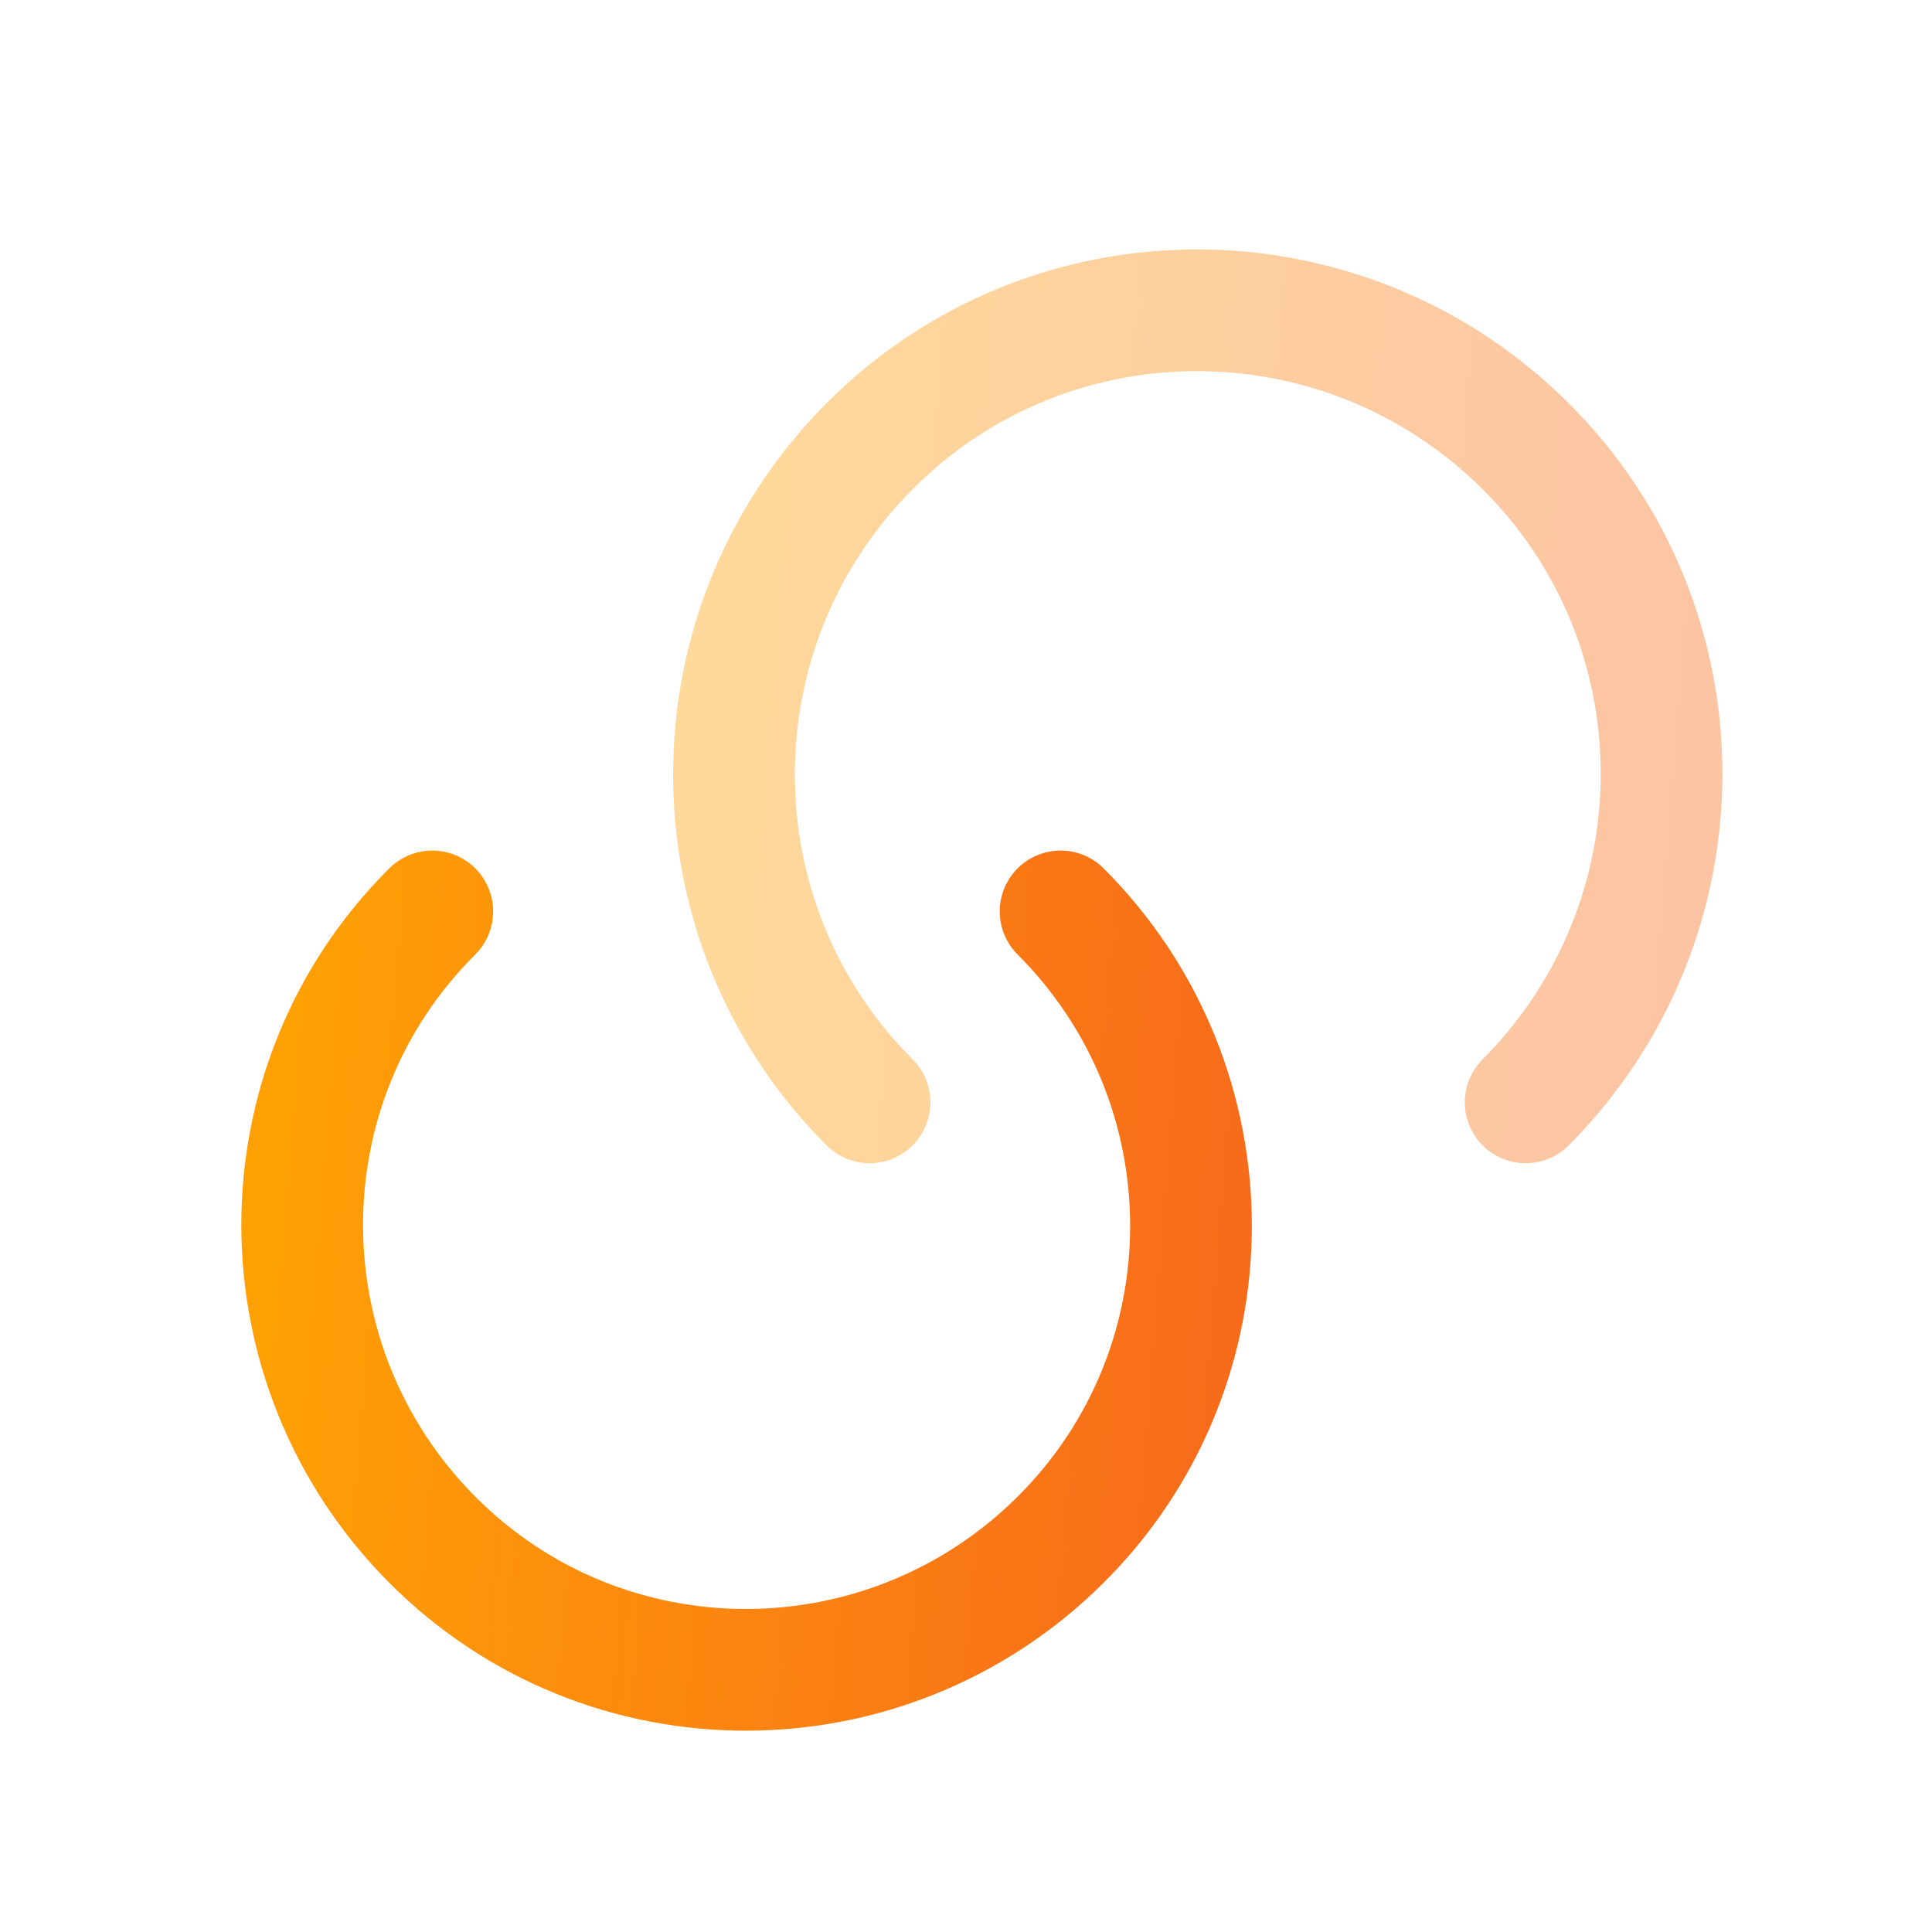
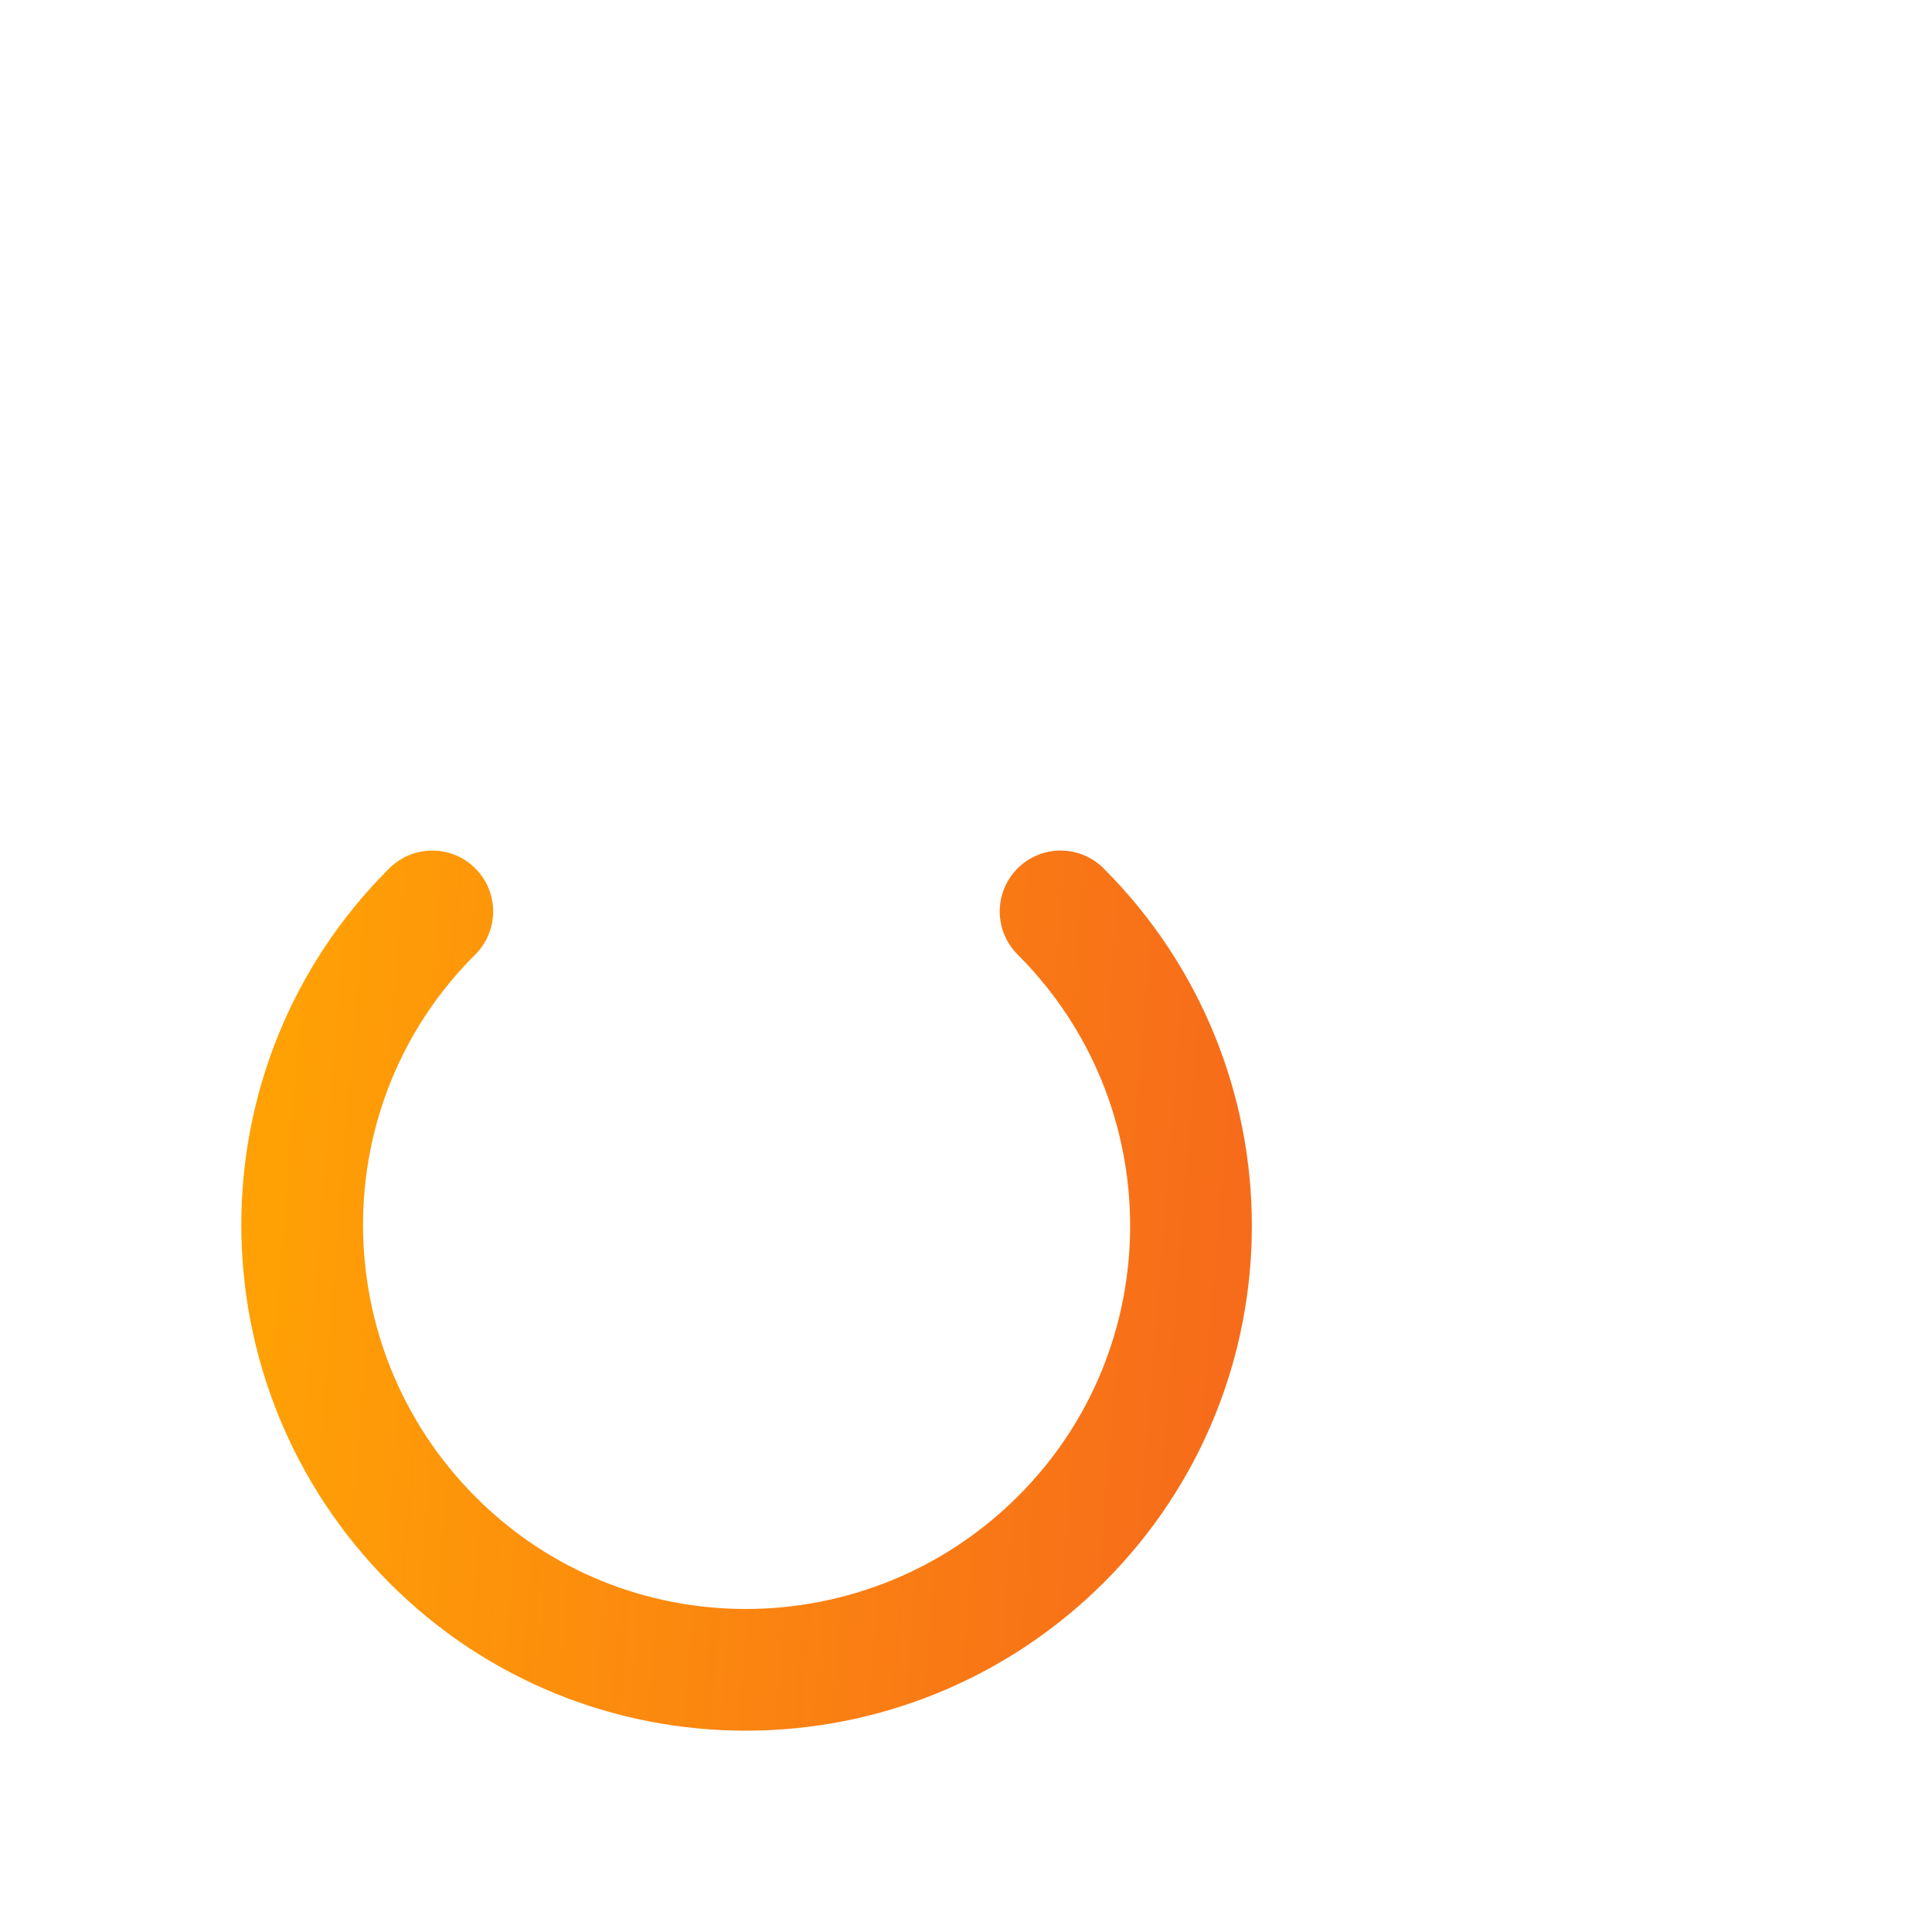
<svg xmlns="http://www.w3.org/2000/svg" width="24" height="24" viewBox="0 0 24 24" fill="none">
  <path d="M13.175 11.322C15.335 13.482 15.335 16.977 13.175 19.127C11.015 21.277 7.521 21.287 5.37 19.127C3.22 16.967 3.21 13.473 5.37 11.322" stroke="url(#paint0_linear_5221_45320)" stroke-width="1.512" stroke-linecap="round" stroke-linejoin="round" />
-   <path opacity="0.4" d="M10.802 13.694C8.556 11.447 8.556 7.799 10.802 5.543C13.048 3.287 16.696 3.297 18.952 5.543C21.208 7.79 21.199 11.438 18.952 13.694" stroke="url(#paint1_linear_5221_45320)" stroke-width="1.512" stroke-linecap="round" stroke-linejoin="round" />
  <defs>
    <linearGradient id="paint0_linear_5221_45320" x1="3.714" y1="11.41" x2="15.481" y2="12.352" gradientUnits="userSpaceOnUse">
      <stop stop-color="#FFA005" />
      <stop offset="1" stop-color="#F76C1A" />
      <stop offset="1" stop-color="#F76C1A" />
    </linearGradient>
    <linearGradient id="paint1_linear_5221_45320" x1="9.076" y1="3.947" x2="21.357" y2="4.93" gradientUnits="userSpaceOnUse">
      <stop stop-color="#FFA005" />
      <stop offset="1" stop-color="#F76C1A" />
      <stop offset="1" stop-color="#F76C1A" />
    </linearGradient>
  </defs>
</svg>